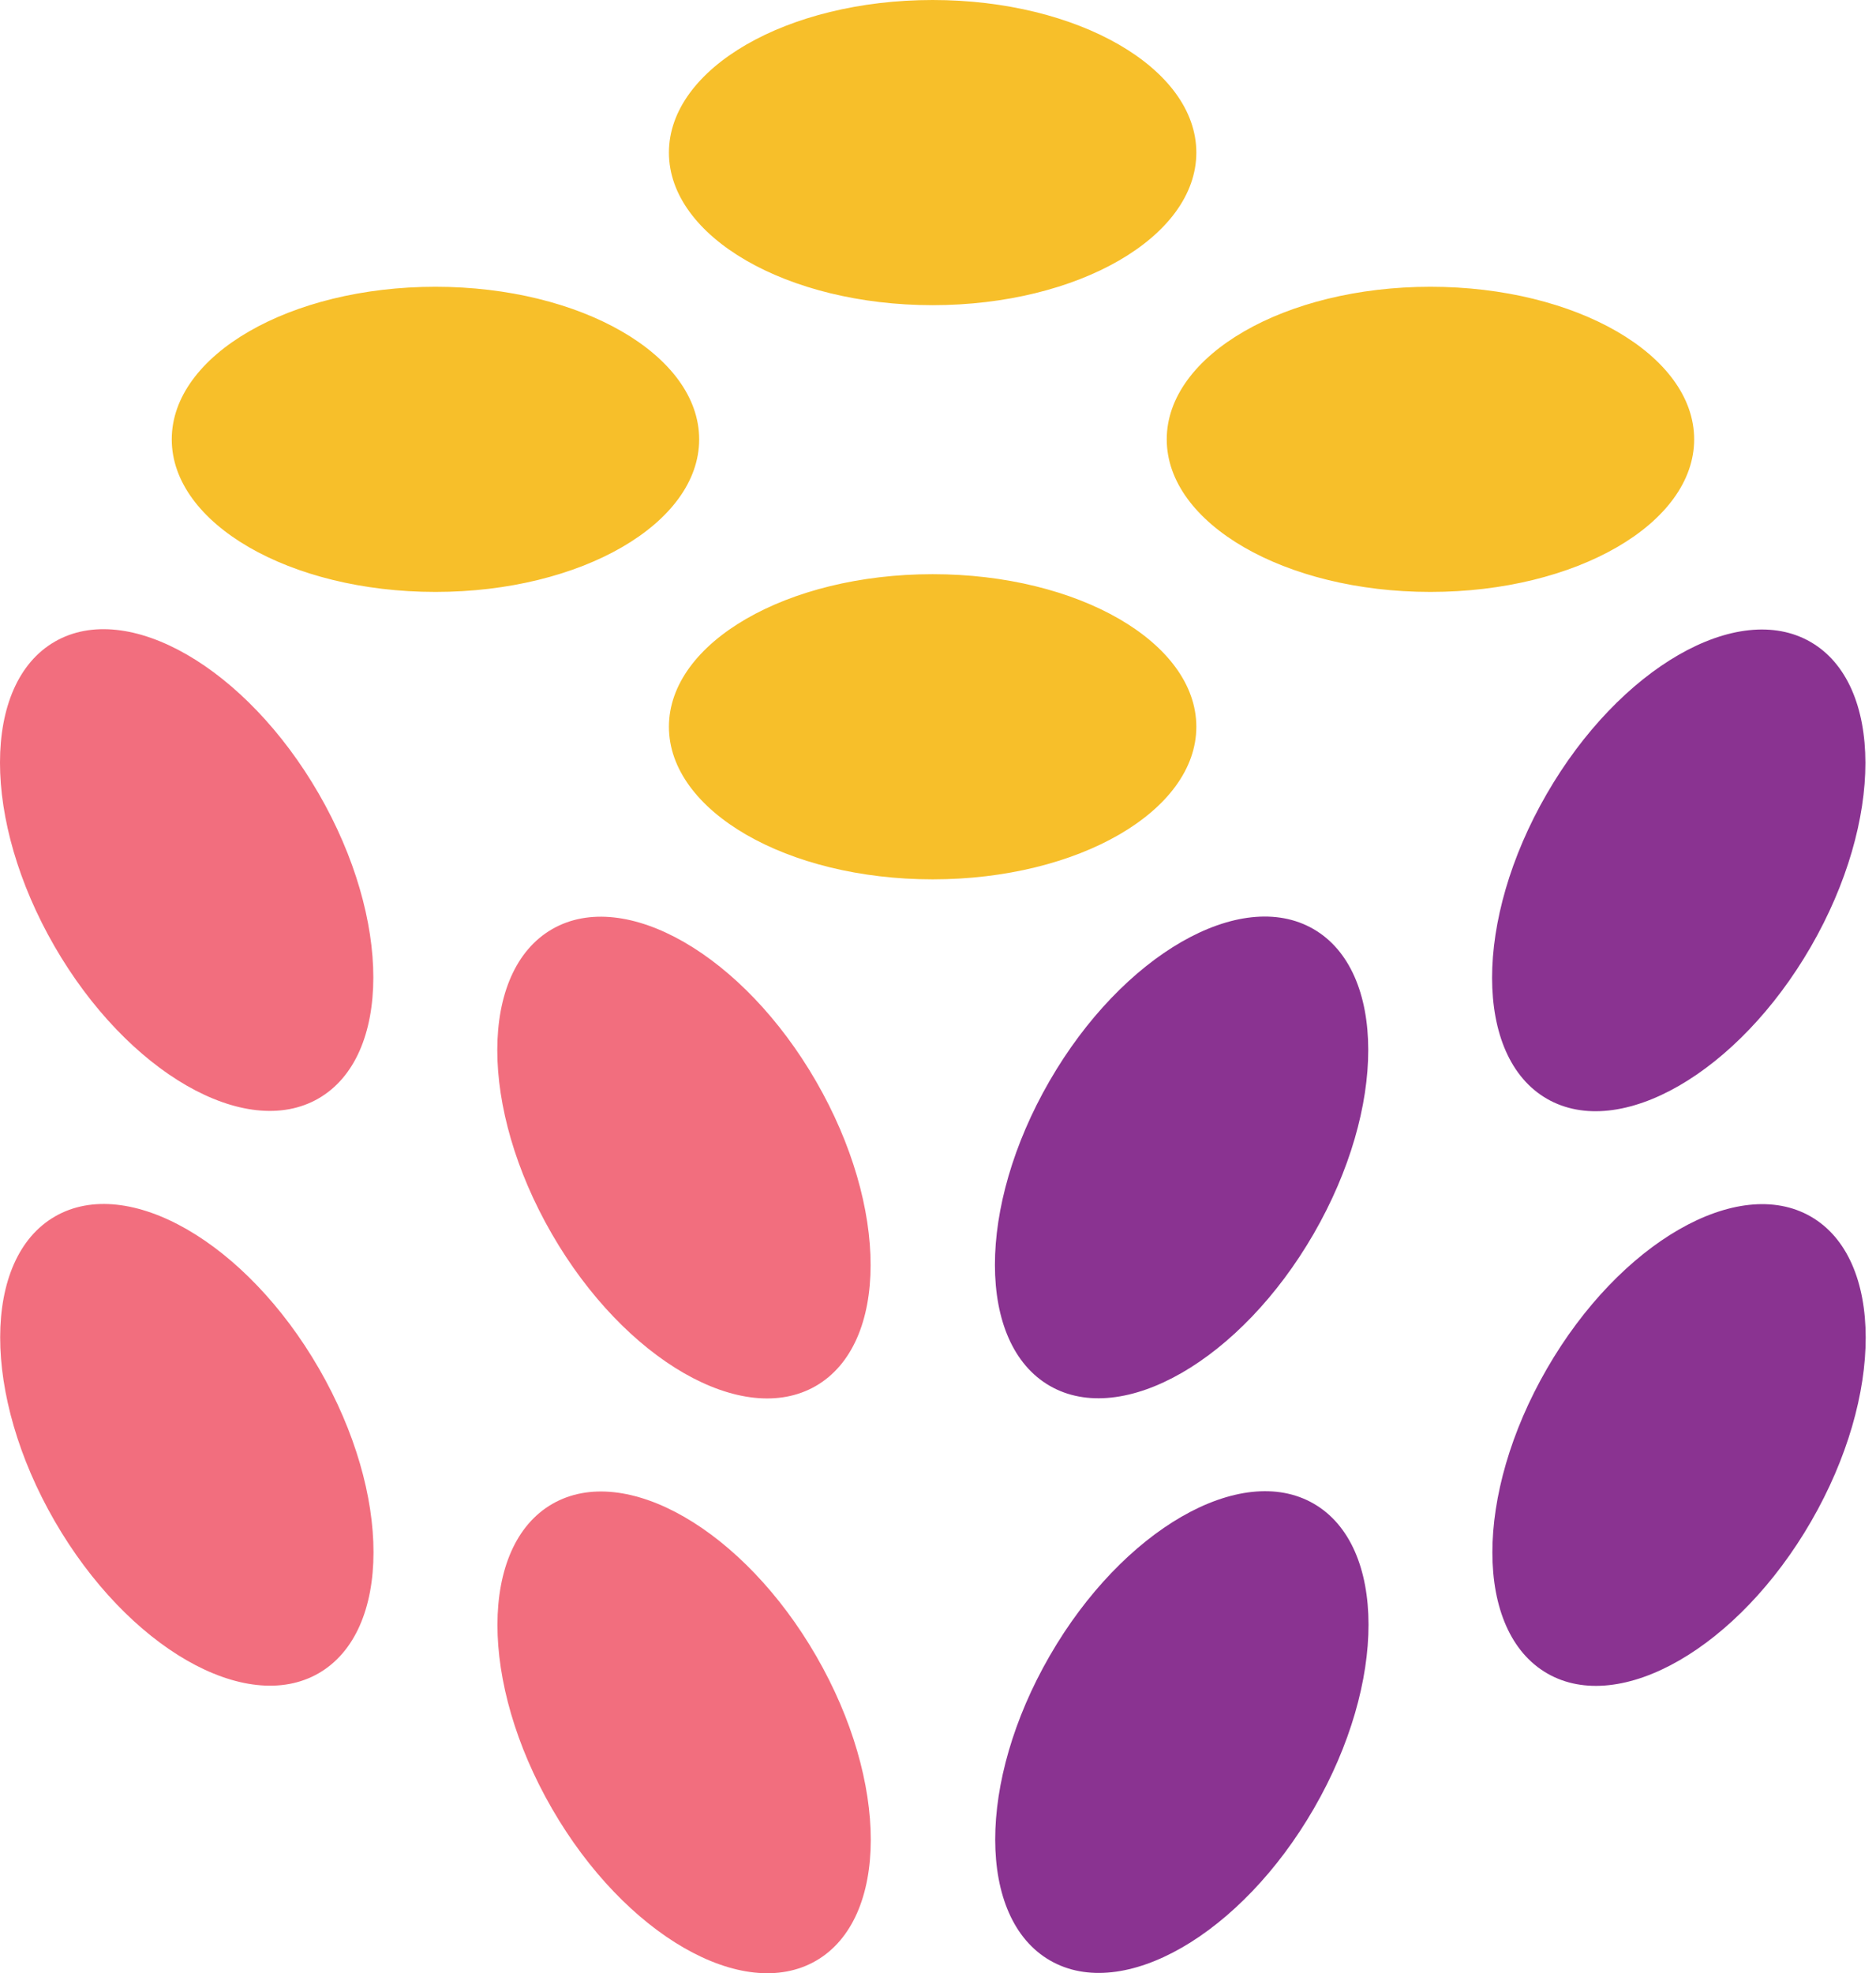
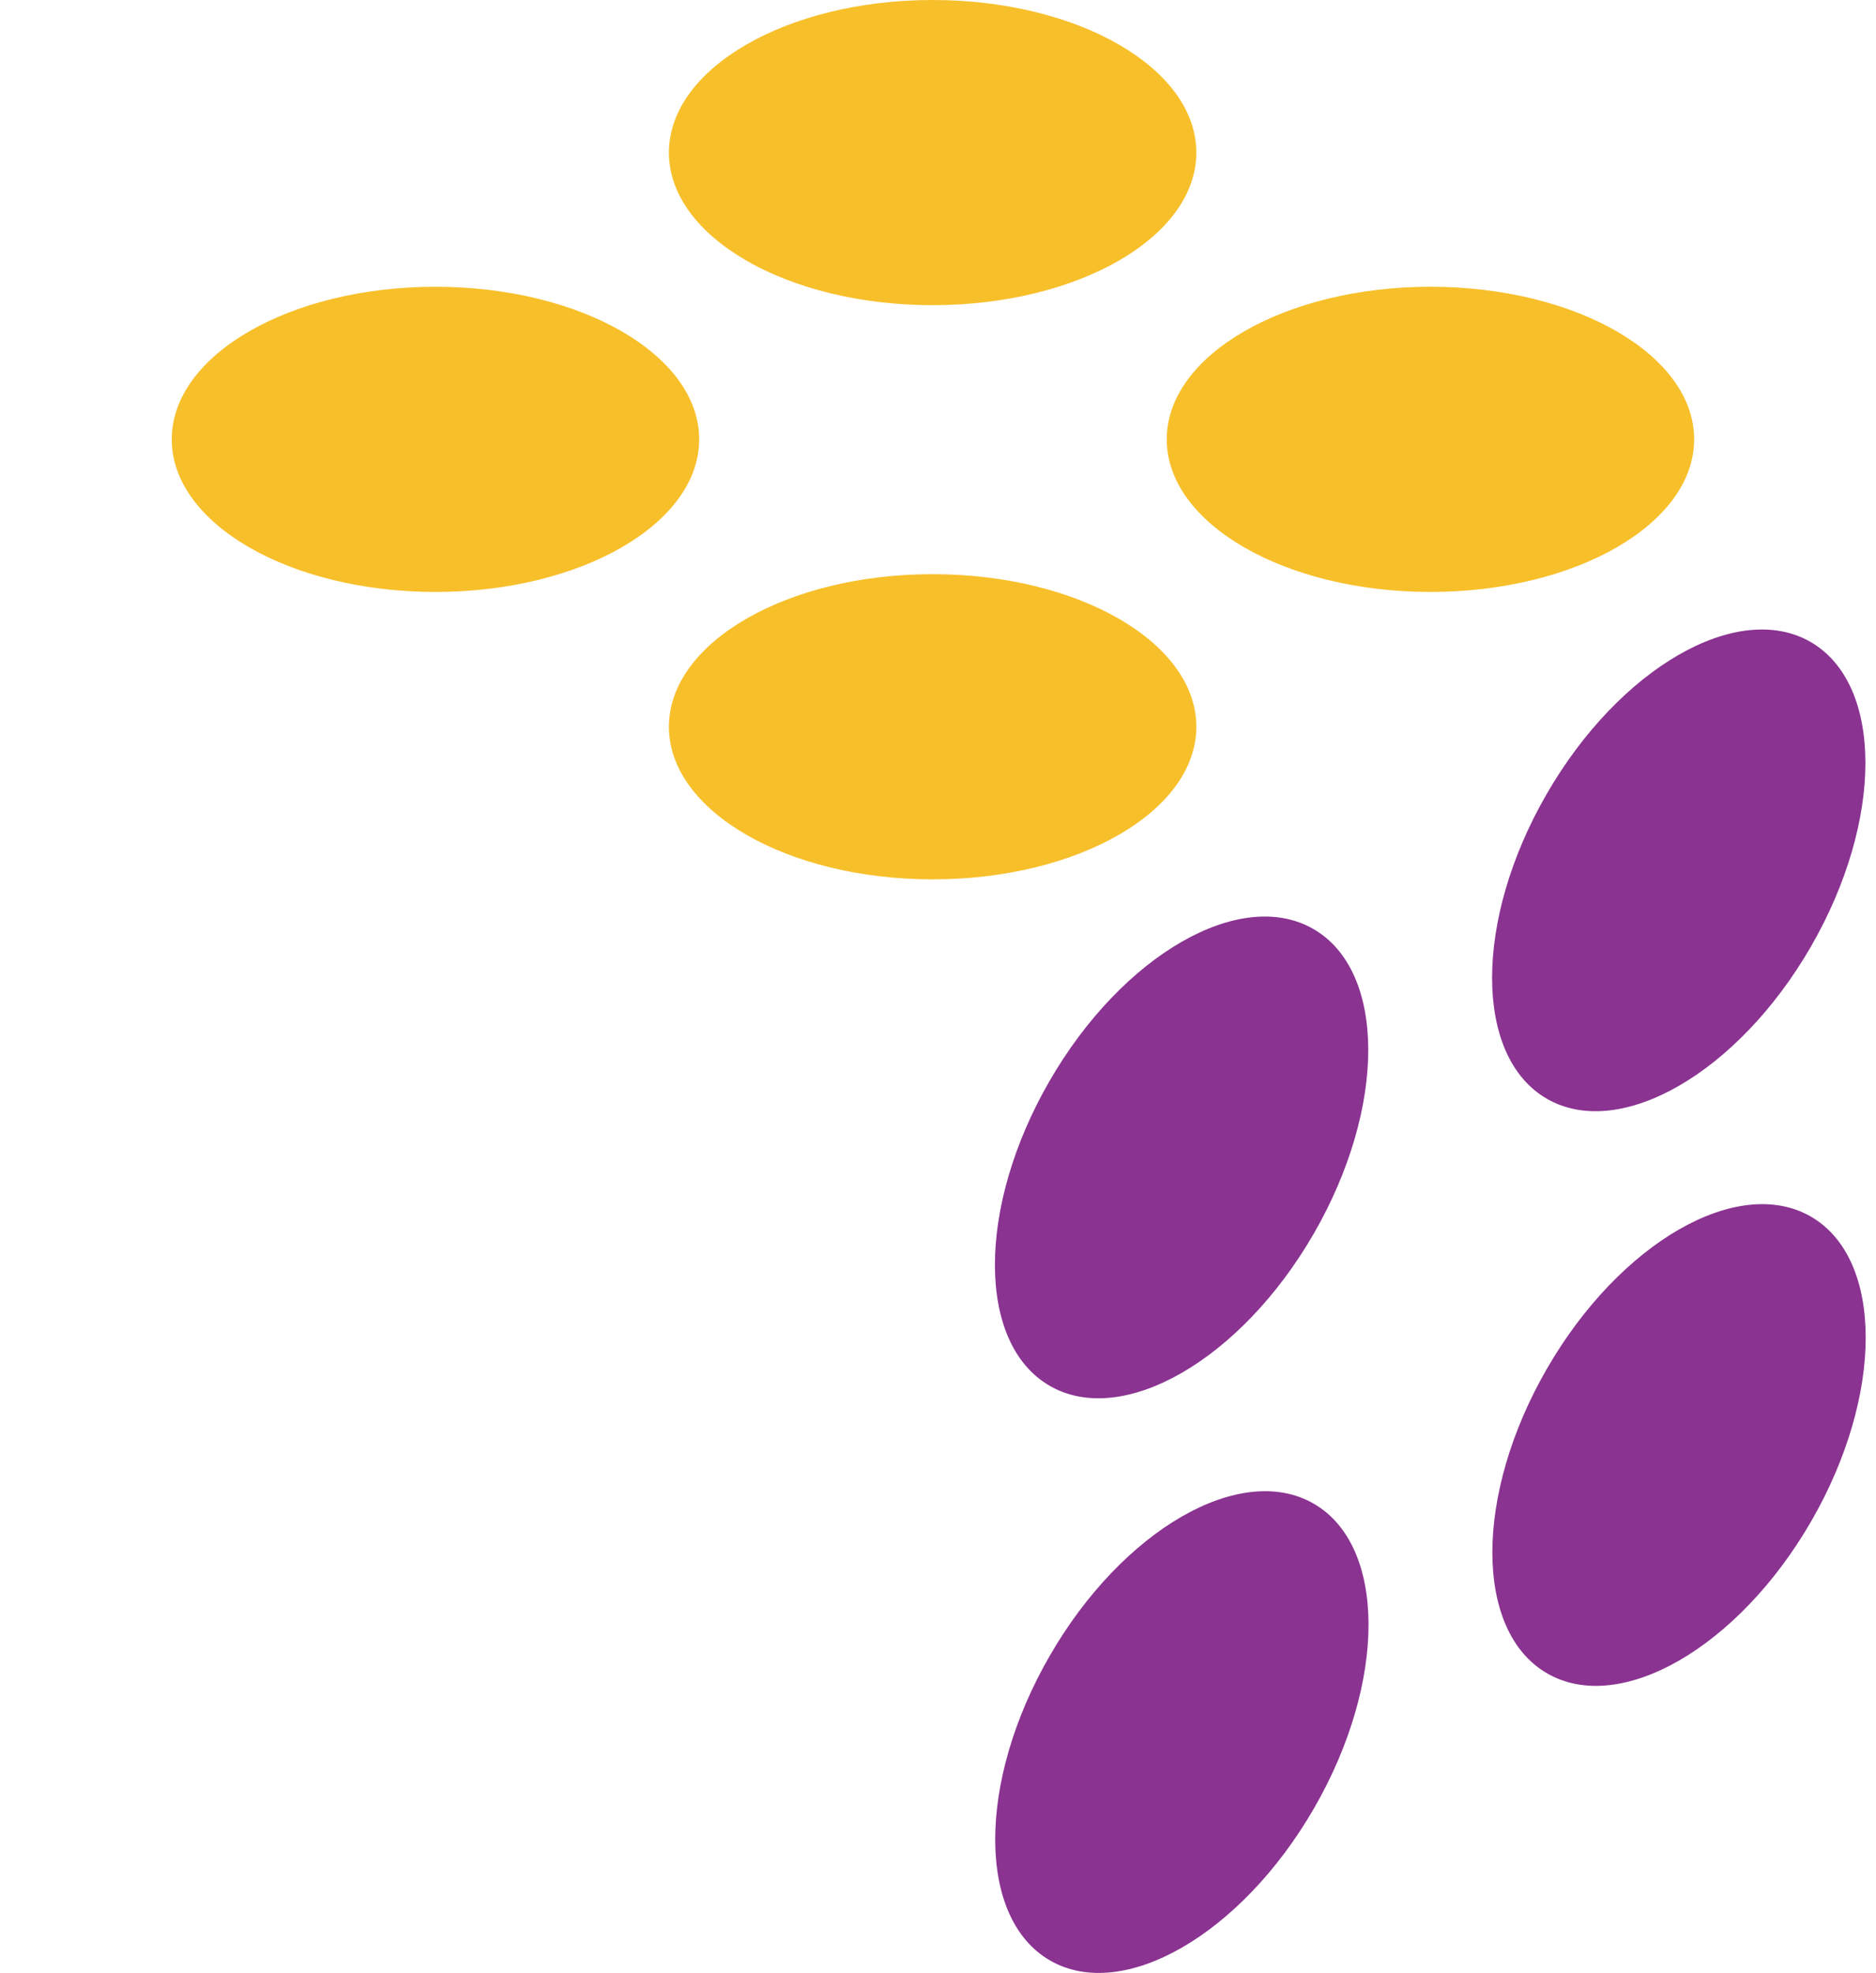
<svg xmlns="http://www.w3.org/2000/svg" width="58" height="61" viewBox="0 0 58 61" fill="none">
-   <path fill-rule="evenodd" clip-rule="evenodd" d="M9.848 33.957C12.104 32.654 12.107 28.437 9.856 24.538C7.605 20.638 3.951 18.533 1.694 19.836C-0.562 21.138 -0.565 25.355 1.686 29.255C3.938 33.154 7.592 35.26 9.848 33.957ZM9.861 42.307C12.113 46.206 12.109 50.423 9.853 51.726C7.597 53.028 3.943 50.923 1.691 47.024C-0.56 43.124 -0.556 38.907 1.7 37.605C3.956 36.302 7.61 38.407 9.861 42.307ZM25.235 51.195C27.487 55.095 27.483 59.312 25.227 60.615C22.971 61.917 19.317 59.812 17.066 55.912C14.814 52.013 14.818 47.796 17.074 46.493C19.33 45.191 22.984 47.296 25.235 51.195ZM25.23 33.427C27.482 37.326 27.478 41.543 25.222 42.846C22.966 44.148 19.312 42.043 17.061 38.144C14.809 34.244 14.813 30.027 17.069 28.724C19.325 27.422 22.979 29.527 25.23 33.427Z" fill="#F26E7E" />
  <path fill-rule="evenodd" clip-rule="evenodd" d="M55.987 29.265C58.238 25.365 58.234 21.148 55.978 19.846C53.722 18.543 50.068 20.648 47.817 24.548C45.566 28.447 45.569 32.664 47.825 33.967C50.081 35.269 53.735 33.164 55.987 29.265ZM55.987 37.61C58.243 38.913 58.247 43.13 55.996 47.029C53.744 50.929 50.09 53.034 47.834 51.731C45.578 50.429 45.574 46.212 47.826 42.312C50.077 38.413 53.731 36.308 55.987 37.61ZM40.616 46.484C42.872 47.787 42.876 52.004 40.624 55.903C38.373 59.803 34.719 61.908 32.463 60.605C30.207 59.303 30.203 55.086 32.455 51.186C34.706 47.287 38.36 45.182 40.616 46.484ZM40.607 28.72C42.864 30.022 42.867 34.239 40.616 38.139C38.364 42.038 34.71 44.143 32.454 42.841C30.198 41.538 30.195 37.321 32.446 33.422C34.697 29.522 38.351 27.417 40.607 28.72Z" fill="#8A3391" />
  <path fill-rule="evenodd" clip-rule="evenodd" d="M36.987 4.717C36.987 7.322 33.337 9.434 28.834 9.434C24.331 9.434 20.681 7.322 20.681 4.717C20.681 2.112 24.331 0 28.834 0C33.337 0 36.987 2.112 36.987 4.717ZM21.616 13.582C21.616 16.187 17.965 18.299 13.463 18.299C8.96 18.299 5.31 16.187 5.31 13.582C5.31 10.977 8.96 8.865 13.463 8.865C17.965 8.865 21.616 10.977 21.616 13.582ZM44.225 18.299C48.728 18.299 52.378 16.187 52.378 13.582C52.378 10.977 48.728 8.865 44.225 8.865C39.722 8.865 36.072 10.977 36.072 13.582C36.072 16.187 39.722 18.299 44.225 18.299ZM36.987 22.467C36.987 25.072 33.337 27.184 28.834 27.184C24.331 27.184 20.681 25.072 20.681 22.467C20.681 19.862 24.331 17.75 28.834 17.75C33.337 17.75 36.987 19.862 36.987 22.467Z" fill="#F7BF2A" />
</svg>